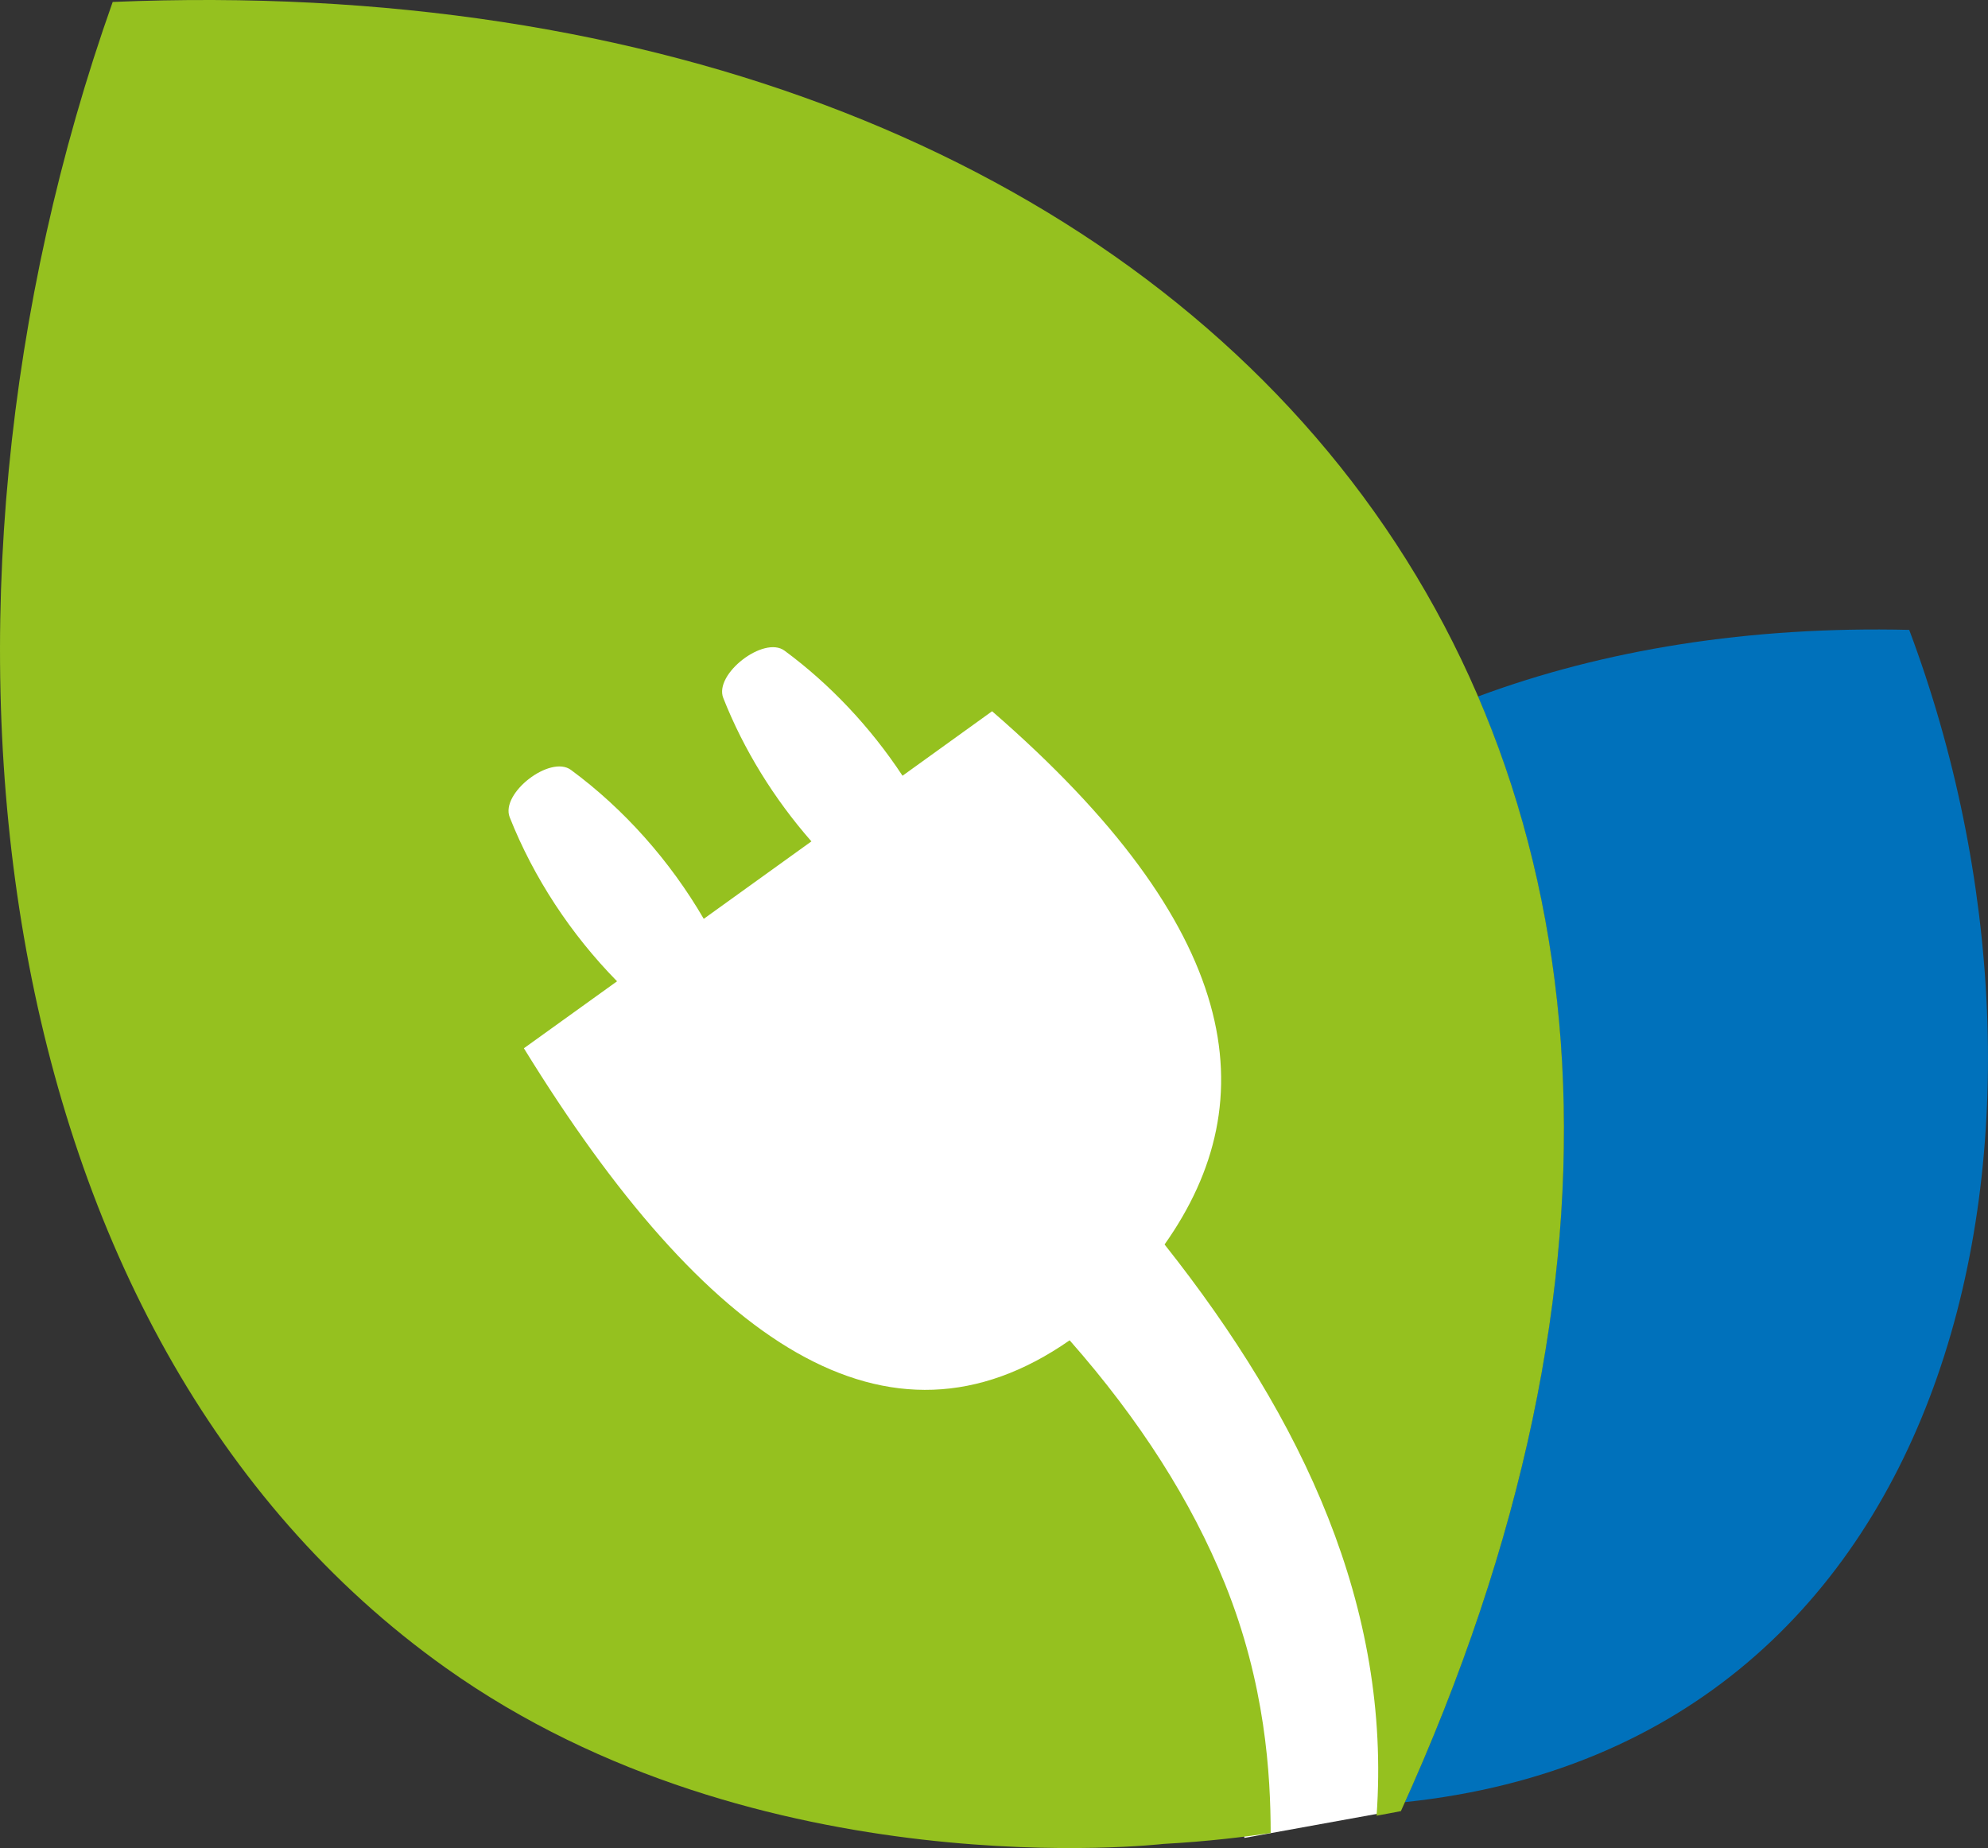
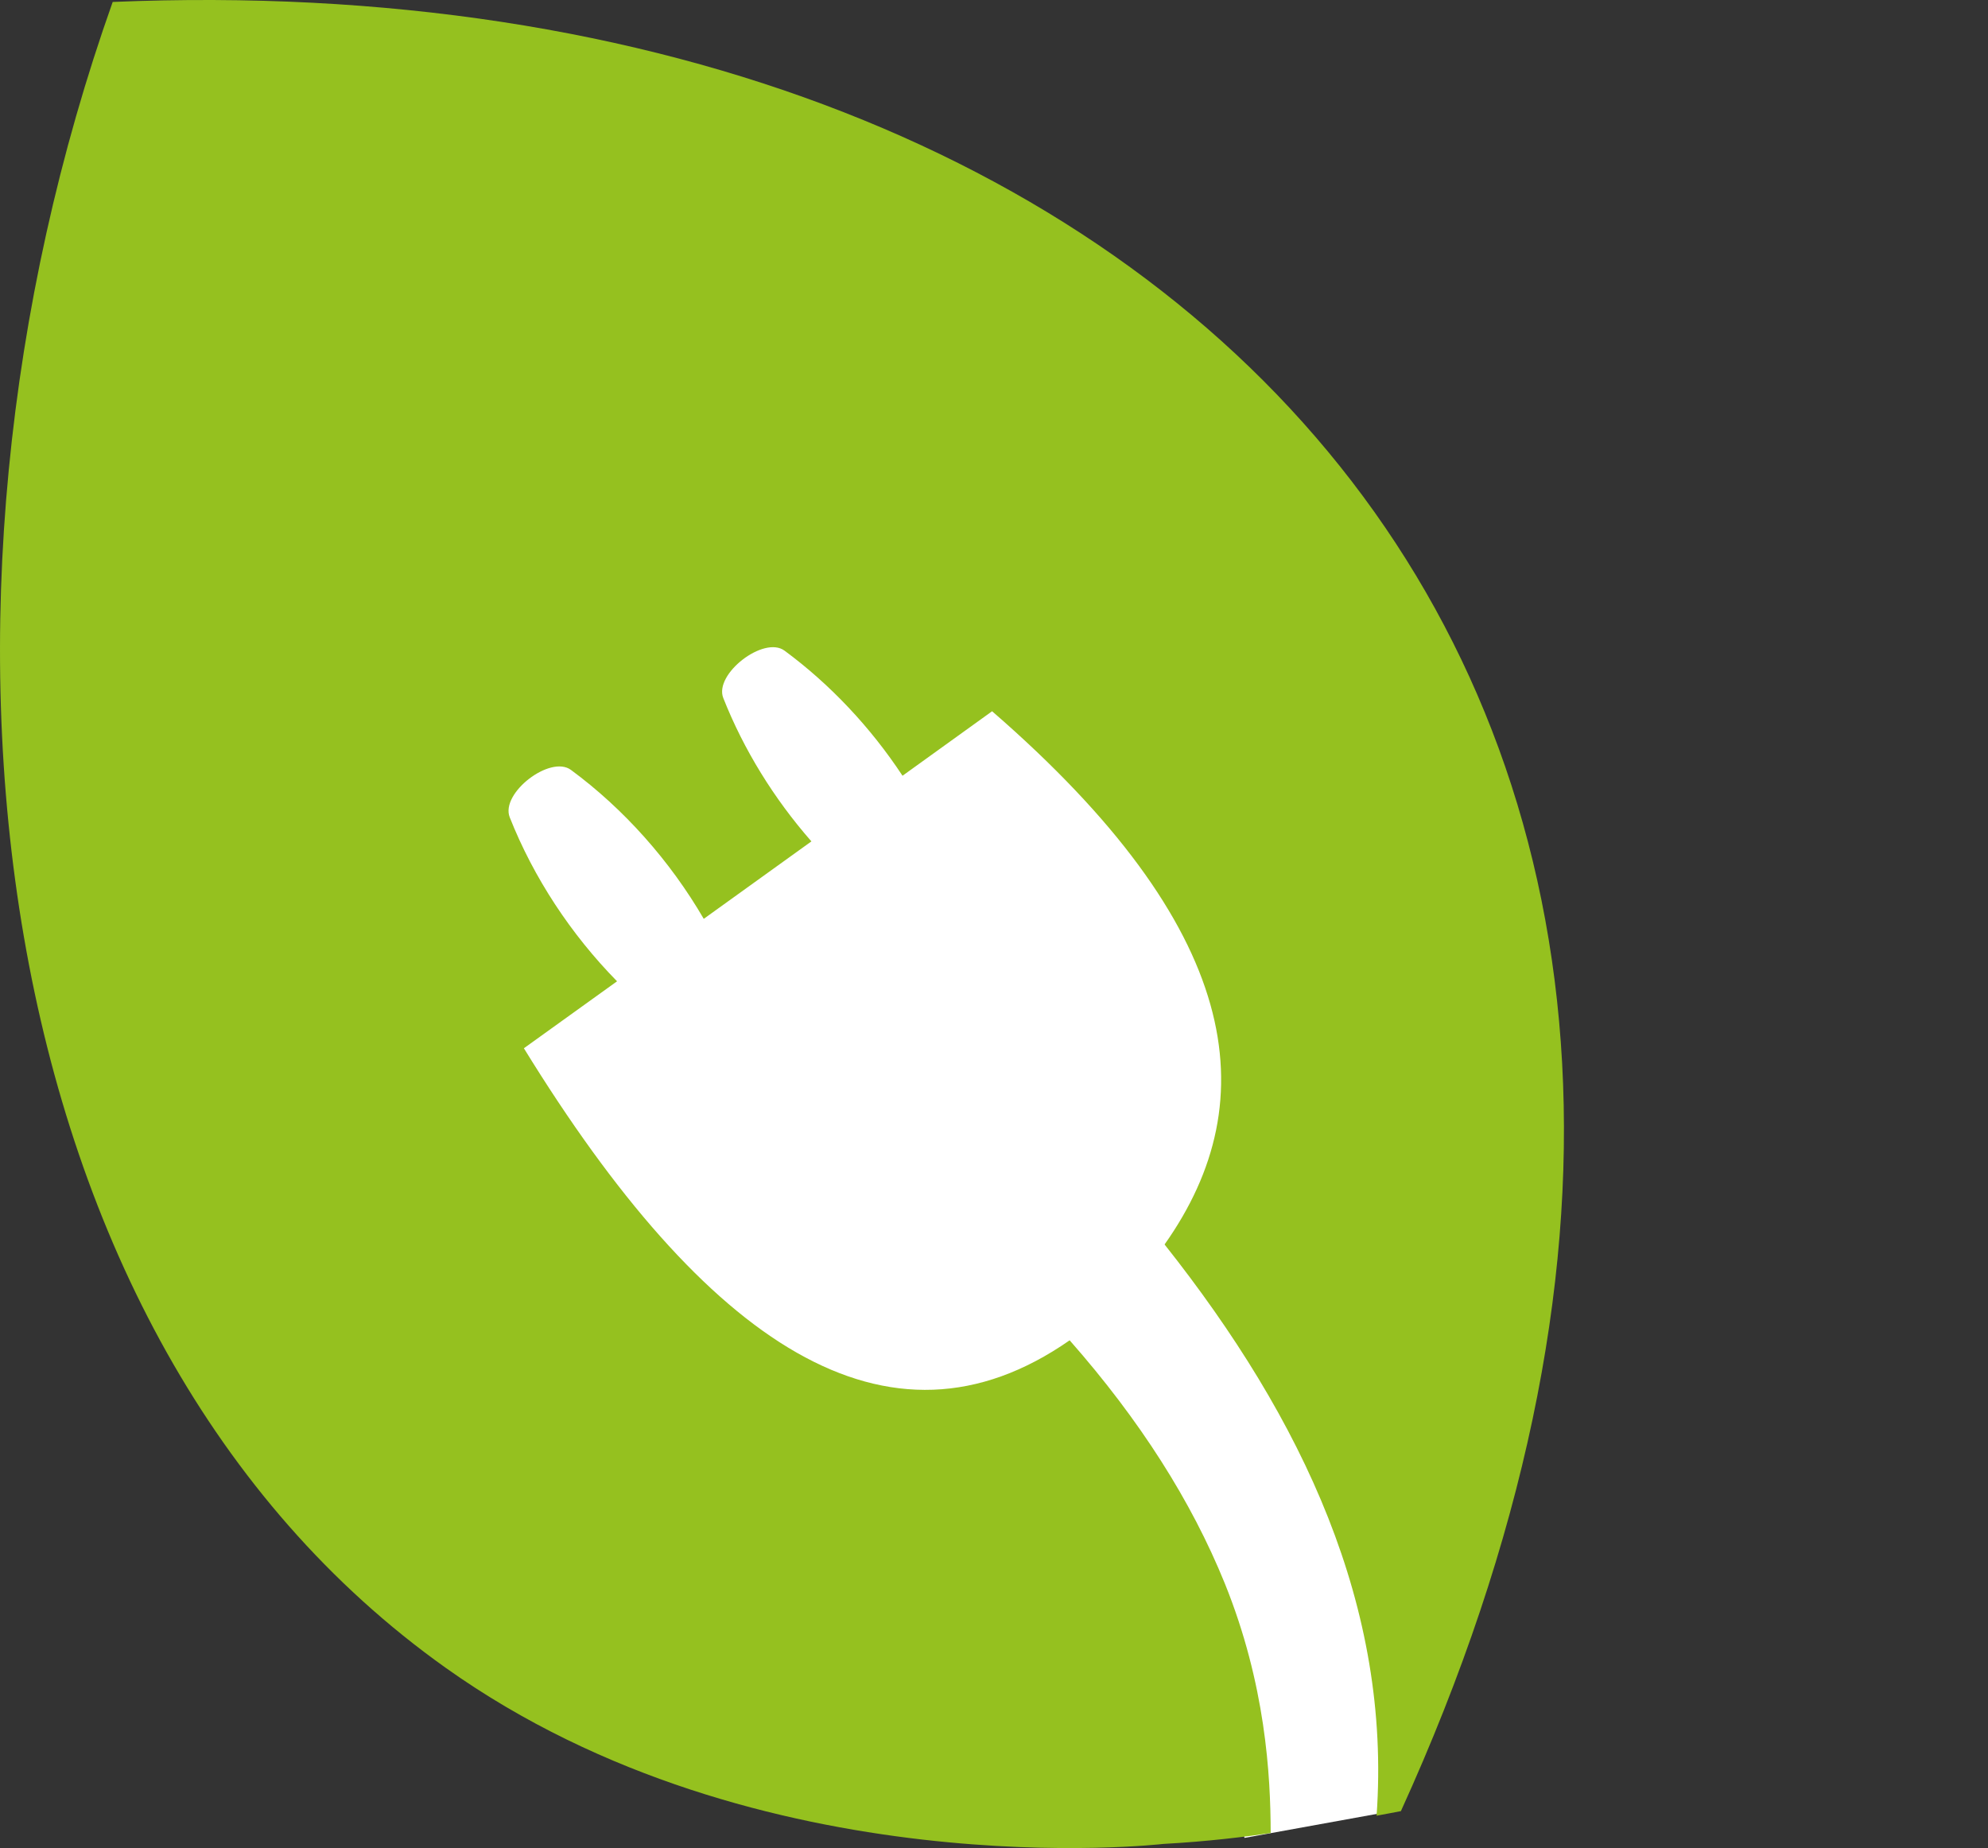
<svg xmlns="http://www.w3.org/2000/svg" id="Ebene_2" data-name="Ebene 2" viewBox="0 0 193.53 179.92">
  <rect x="0" y="0" width="193.53" height="179.92" fill="#333333" stroke="none" />
  <defs>
    <style>      .cls-1 {        fill: #95c11f;      }      .cls-1, .cls-2, .cls-3 {        fill-rule: evenodd;        stroke-width: 0px;      }      .cls-2 {        fill: #fff;      }      .cls-3 {        fill: #0071bb;      }    </style>
  </defs>
  <g id="Ebene_1-2" data-name="Ebene 1">
    <g>
-       <path class="cls-3" d="M143.87,67.81c12.24-4.56,26.43-6.86,41.99-6.49,17.81,47.44,5.85,108.35-49.1,114.12,18.8-41.76,19.59-78.61,7.11-107.63Z" />
      <path class="cls-2" d="M121.16,178.92l13.95-2.53s3.32-23.48,1.66-37.43-12.97-53.72-12.97-53.72l-30.53-38.26-26.01,2.22-35.25,37.22,54.09,60.26,27.14,15.46,5.65,8.29,2.26,8.48Z" />
      <path class="cls-1" d="M136.37,176.33C184.64,70.39,117.15-4.28,10.97.19-9.88,58.95-2.04,130.07,43.41,162.38c30.52,21.7,69.82,17.13,69.82,17.13,4.4-.24,8.02-.7,10.47-1.06-.01-5.65-.5-14.5-4.47-24.31-3.24-7.99-8.25-15.88-15.1-23.66-17.71,12.34-35.42.35-53.13-28.43l9.07-6.52c-4.49-4.57-8.13-10.1-10.45-15.97-.92-2.34,3.94-6.09,5.96-4.61,5.17,3.81,9.65,8.86,12.93,14.5l10.48-7.54c-3.63-4.14-6.59-8.92-8.58-13.96-.92-2.33,3.95-6.09,5.96-4.61,4.45,3.28,8.39,7.48,11.49,12.18l8.72-6.28c24.23,21.03,26.82,37.73,16.79,51.91,13.52,17.06,22.08,35.37,20.64,55.61.78-.15,1.55-.28,2.34-.44Z" />
    </g>
  </g>
</svg>